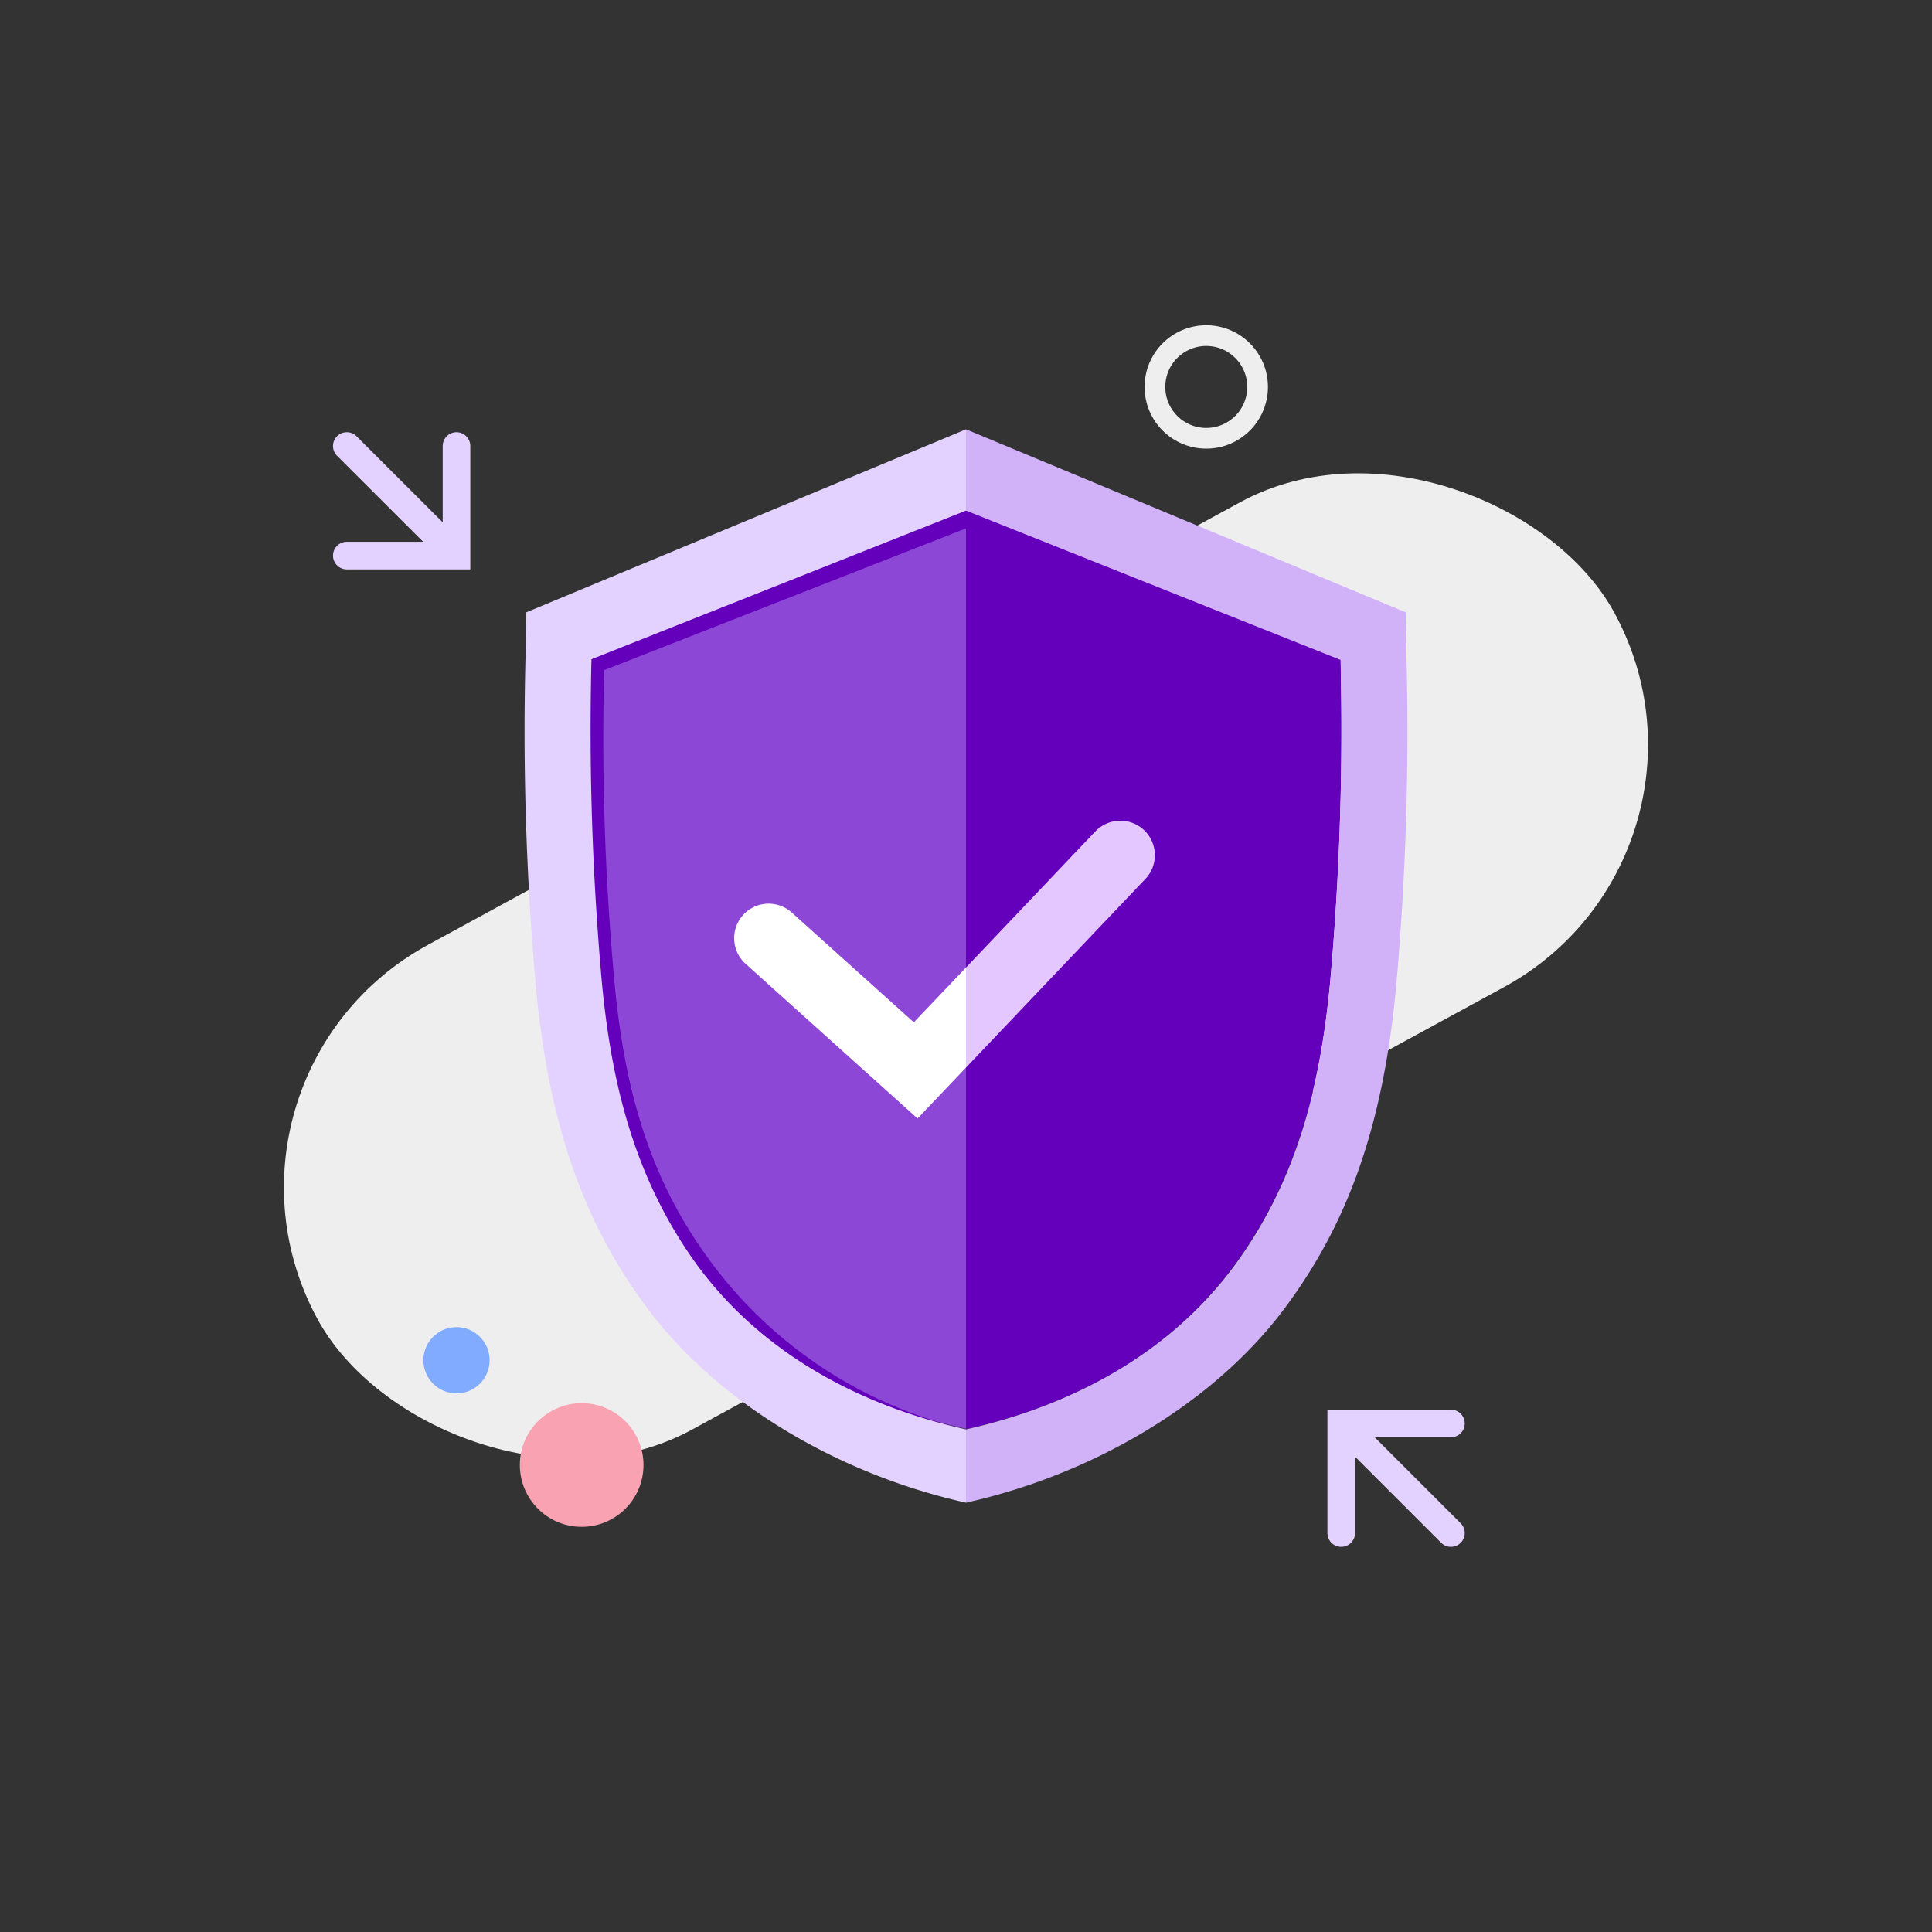
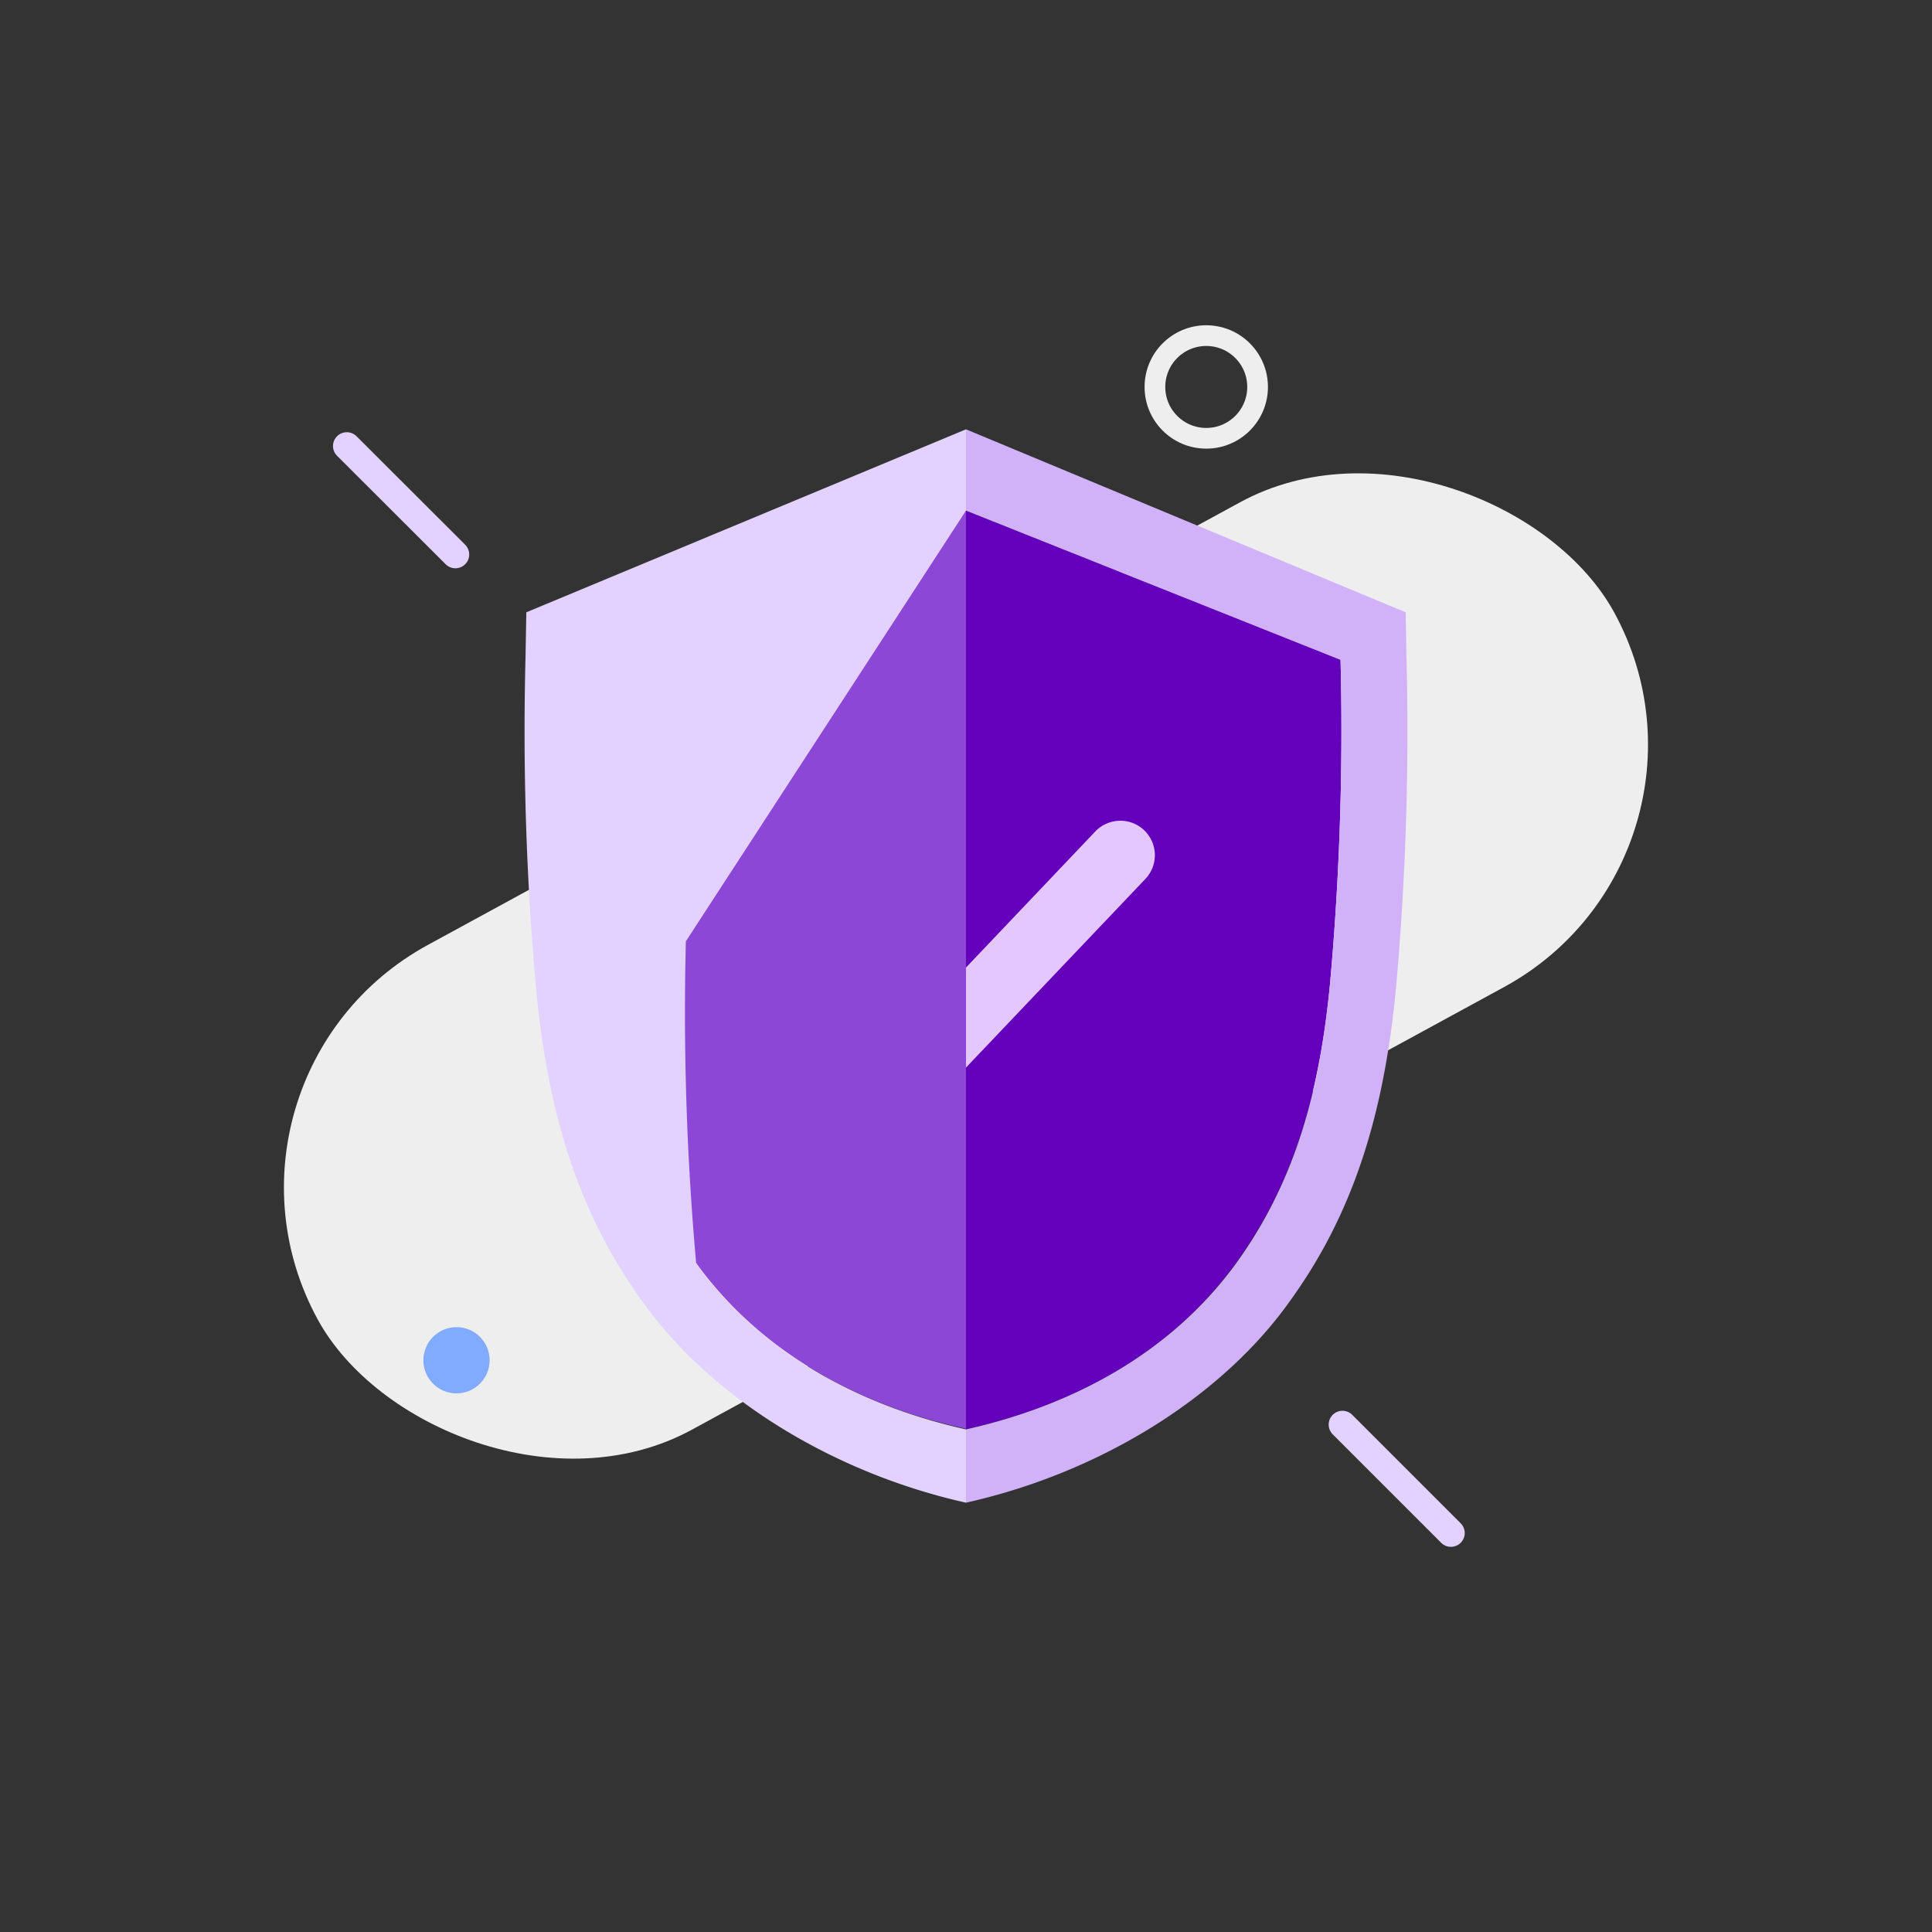
<svg xmlns="http://www.w3.org/2000/svg" id="图层_1" data-name="图层 1" viewBox="0 0 140 140">
  <rect x="0" y="0" width="140" height="140" fill="#333333" stroke="none" />
  <defs>
    <style>.cls-1{fill:#eeeeef;}.cls-2{fill:#6400bc;}.cls-3{fill:#8d47d6;}.cls-4{fill:#d1b2f9;}.cls-5{fill:#e3d2ff;}.cls-11,.cls-6{fill:none;stroke-miterlimit:10;}.cls-6{stroke:#eeeeef;stroke-width:1.5px;}.cls-7{fill:#e5c7ff;}.cls-8{fill:#fff;}.cls-9{fill:#f9a2b1;}.cls-10{fill:#80abff;}.cls-11{stroke:#e3d2ff;stroke-linecap:round;stroke-width:2px;}</style>
  </defs>
  <title>icon_product</title>
  <rect class="cls-1" x="16.49" y="50" width="107.01" height="40" rx="20" transform="translate(-24.96 42.03) rotate(-28.59)" />
  <path class="cls-2" d="M89.55,91.53c4.46-6.14,6.14-12.94,6.84-20.39a204.81,204.81,0,0,0,.75-23.37L70,37v66.56C77.73,101.85,84.83,98.05,89.55,91.53Z" />
  <path class="cls-3" d="M43.61,71.14c.7,7.45,2.38,14.25,6.84,20.39,4.72,6.52,11.82,10.32,19.55,12V37L42.86,47.77A204.81,204.81,0,0,0,43.61,71.14Z" />
-   <path class="cls-2" d="M70,103.58A32,32,0,0,1,51.19,91c-4.34-6-6-12.63-6.67-19.91a192.53,192.53,0,0,1-.74-22.53l26.7-10.46L98.66,49.22V45.14L70.28,32,39.18,45l-.06,3.22a199.85,199.85,0,0,0,.75,23.35c.88,9.38,3.21,16.23,7.54,22.21,4.92,6.78,13.49,12.11,22.87,14.21Z" />
  <path class="cls-4" d="M70,103.58c7.73-1.73,14.83-5.53,19.55-12,4.46-6.14,6.14-12.94,6.84-20.39a204.81,204.81,0,0,0,.75-23.37L70,37V31.11l31.86,13.26.06,3.3a209.6,209.6,0,0,1-.76,23.92c-.91,9.61-3.29,16.63-7.73,22.75-5,7-13.82,12.4-23.43,14.55Z" />
-   <path class="cls-5" d="M70,103.58c-7.73-1.73-14.83-5.53-19.55-12C46,85.39,44.31,78.59,43.61,71.14a204.81,204.81,0,0,1-.75-23.37L70,37V31.11L38.14,44.37l-.06,3.3a209.6,209.6,0,0,0,.76,23.92c.91,9.61,3.29,16.63,7.73,22.75,5,7,13.82,12.4,23.43,14.55Z" />
+   <path class="cls-5" d="M70,103.58c-7.73-1.73-14.83-5.53-19.55-12a204.81,204.81,0,0,1-.75-23.37L70,37V31.11L38.14,44.37l-.06,3.3a209.6,209.6,0,0,0,.76,23.92c.91,9.61,3.29,16.63,7.73,22.75,5,7,13.82,12.4,23.43,14.55Z" />
  <circle class="cls-6" cx="87.41" cy="28.04" r="3.72" />
  <path class="cls-7" d="M82.91,60.16a2.51,2.51,0,0,0-3.54.09L70,70.11v7.25L83,63.69A2.5,2.5,0,0,0,82.91,60.16Z" />
-   <path class="cls-8" d="M66.22,74.08,57.4,66.15a2.5,2.5,0,1,0-3.34,3.72L66.49,81.05,70,77.36V70.11Z" />
-   <circle class="cls-9" cx="42.15" cy="106.16" r="4.48" />
  <circle class="cls-10" cx="33.08" cy="98.57" r="2.4" />
  <line class="cls-11" x1="33" y1="40.18" x2="25.13" y2="32.32" />
-   <polyline class="cls-11" points="33.08 32.32 33.08 40.26 25.13 40.26" />
  <line class="cls-11" x1="97.28" y1="103.23" x2="105.14" y2="111.09" />
-   <polyline class="cls-11" points="97.19 111.09 97.19 103.15 105.14 103.15" />
</svg>